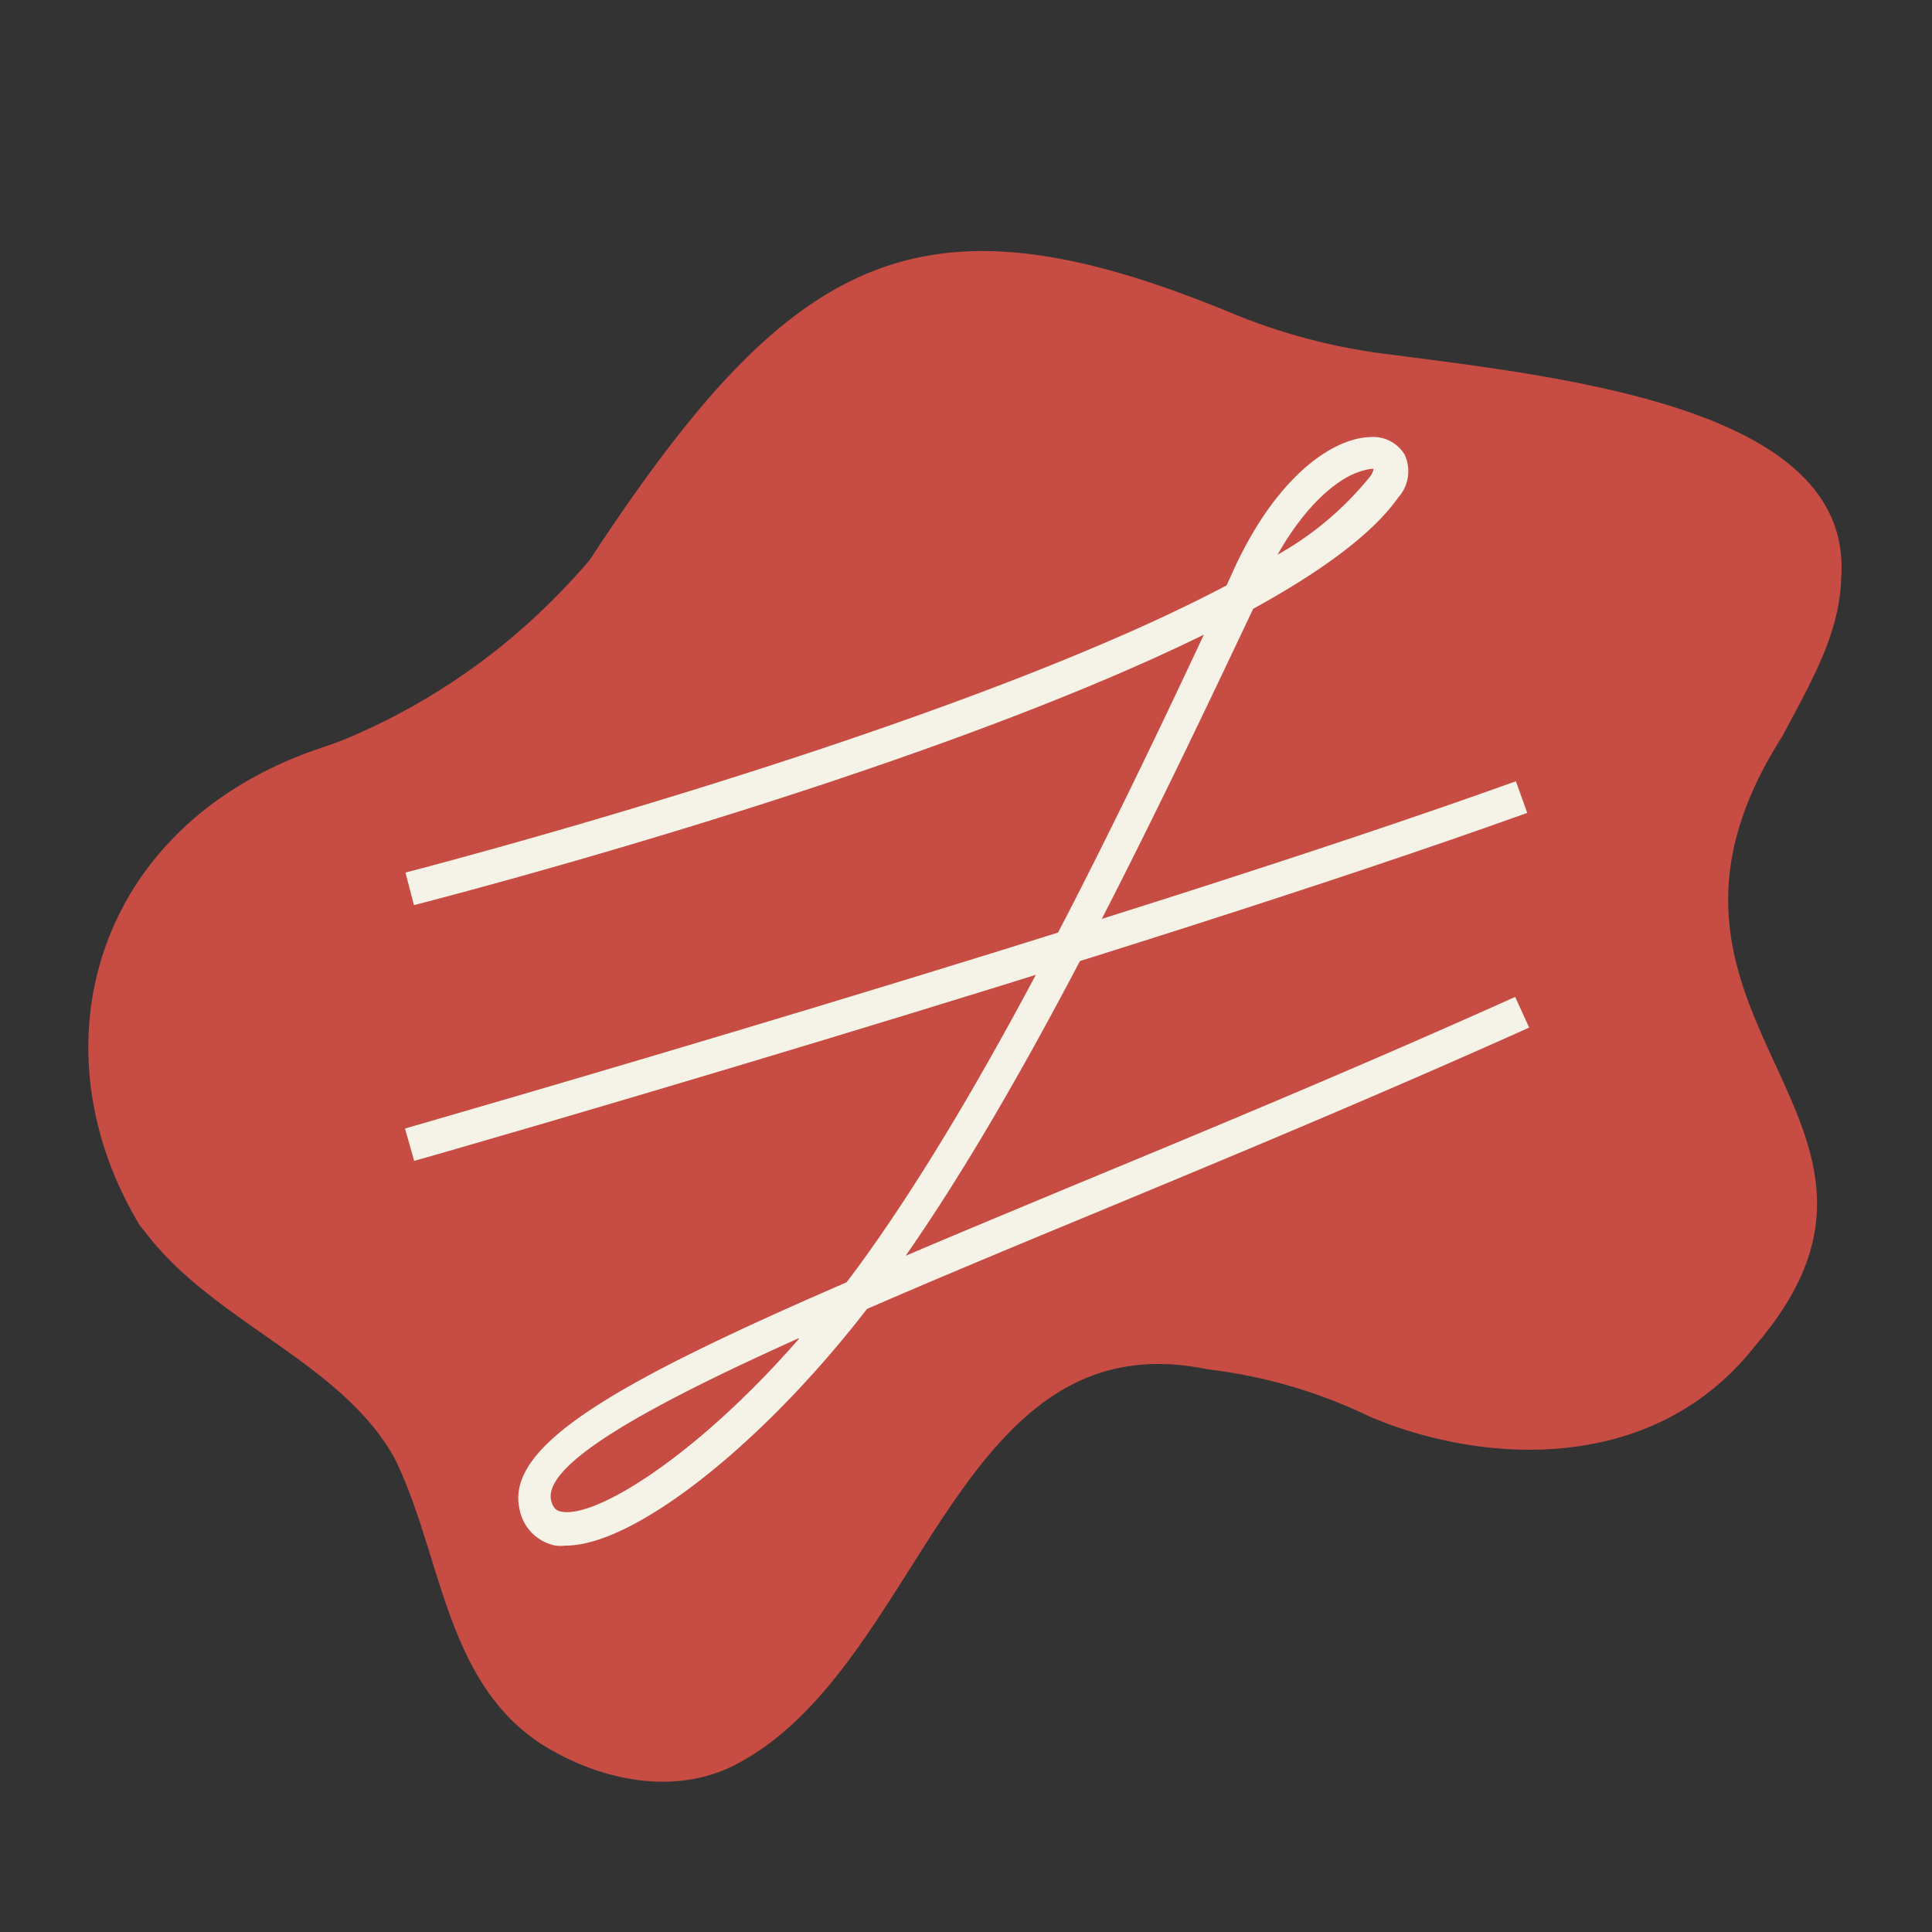
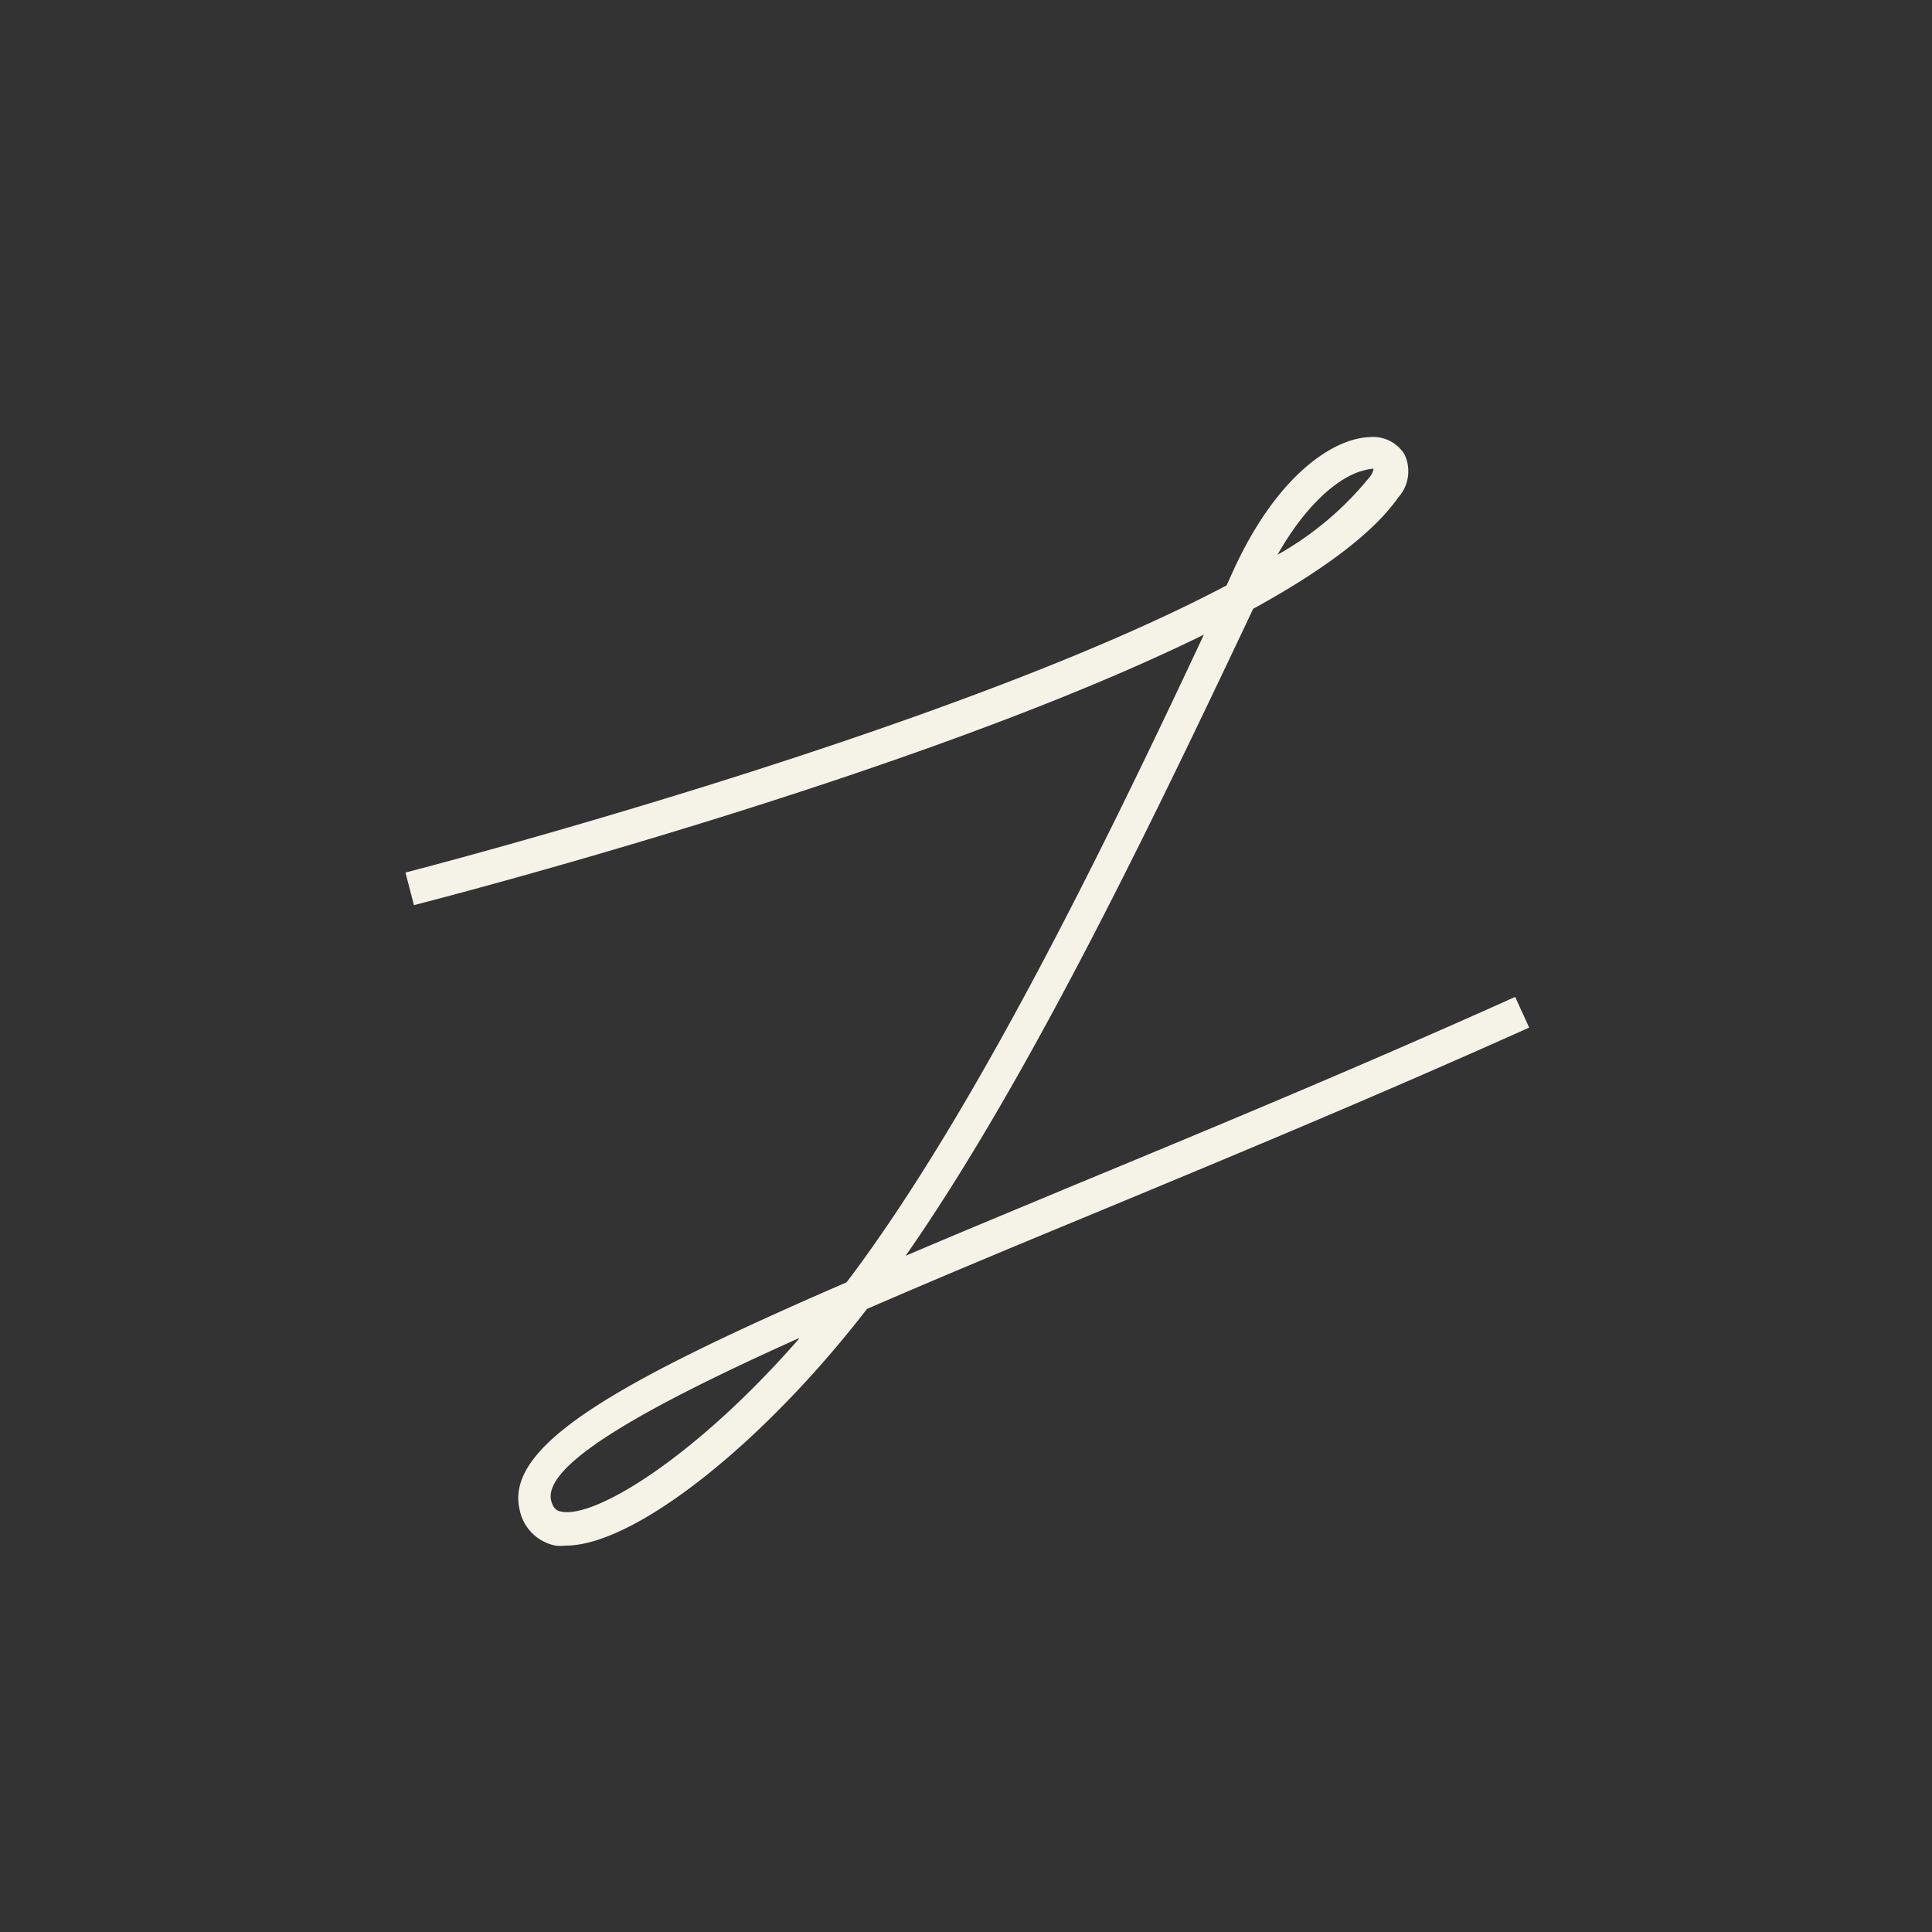
<svg xmlns="http://www.w3.org/2000/svg" id="レイヤー_1" data-name="レイヤー 1" viewBox="0 0 80 80">
  <rect x="0" y="0" width="80" height="80" fill="#333333" stroke="none" />
  <defs>
    <style>.cls-1{fill:#c74c44;}.cls-2{fill:#f5f3e7;}</style>
  </defs>
-   <path class="cls-1" d="M76.24,23.93c-.06,2.33-1.28,4.37-2.45,6.58-7.5,11.77,7,15.75-1.09,25.19-4.37,5.59-11.69,4.81-16,2.95A21.11,21.11,0,0,0,50,56.7C39.57,54.53,38.24,69,30.48,73.06c-2.58,1.35-5.74.64-8.09-.86-4-2.62-4.1-7.9-6.07-11.85C14.09,56.37,8.81,54.74,6,51H6c-.08-.09-.16-.2-.23-.29C1.37,43.38,3.87,34.31,13,31.07c.46-.16.93-.31,1.38-.5a26.65,26.65,0,0,0,9.23-6.48c.28-.29.54-.59.8-.89h0C32.76,10.46,38.05,7.62,50.94,12.94a24.89,24.89,0,0,0,6.16,1.68C64.91,15.63,76.76,16.89,76.24,23.93Z" />
  <path class="cls-2" d="M23.43,64A1.86,1.86,0,0,1,23,64a1.89,1.89,0,0,1-1.49-1.52c-.58-2.62,3.94-5.22,13.54-9.38.16-.2.31-.41.46-.61,4.84-6.61,9.73-16.36,14.34-26.21C38,32.1,18.23,37.2,17.14,37.48l-.35-1.35c.28-.07,22.52-5.82,34-11.89l.3-.66c1.84-4,4.19-5.44,5.63-5.48a1.52,1.52,0,0,1,1.44.72,1.63,1.63,0,0,1-.27,1.79c-1.07,1.52-3.23,3.08-6,4.6C47.24,35.06,42.38,45,37.5,52c2.08-.89,4.38-1.84,6.87-2.88,5.58-2.31,11.9-4.93,18.37-7.84l.58,1.27c-6.5,2.92-12.83,5.54-18.42,7.86-3.12,1.29-6.19,2.57-9,3.79C31.53,59.86,26.24,64,23.43,64Zm9.65-8.59c-6.23,2.8-10.6,5.21-10.26,6.72.09.36.26.43.41.46C24.64,62.9,28.85,60.29,33.08,55.44Zm23.79-36s-.2,0-.54.11c-.91.28-2.23,1.33-3.43,3.45a13.2,13.2,0,0,0,3.8-3.2A.75.75,0,0,0,56.87,19.45Z" />
-   <path class="cls-2" d="M17.15,48.07l-.38-1.34c.29-.09,29.55-8.47,46-14.38l.47,1.31C46.75,39.58,17.45,48,17.15,48.07Z" />
</svg>